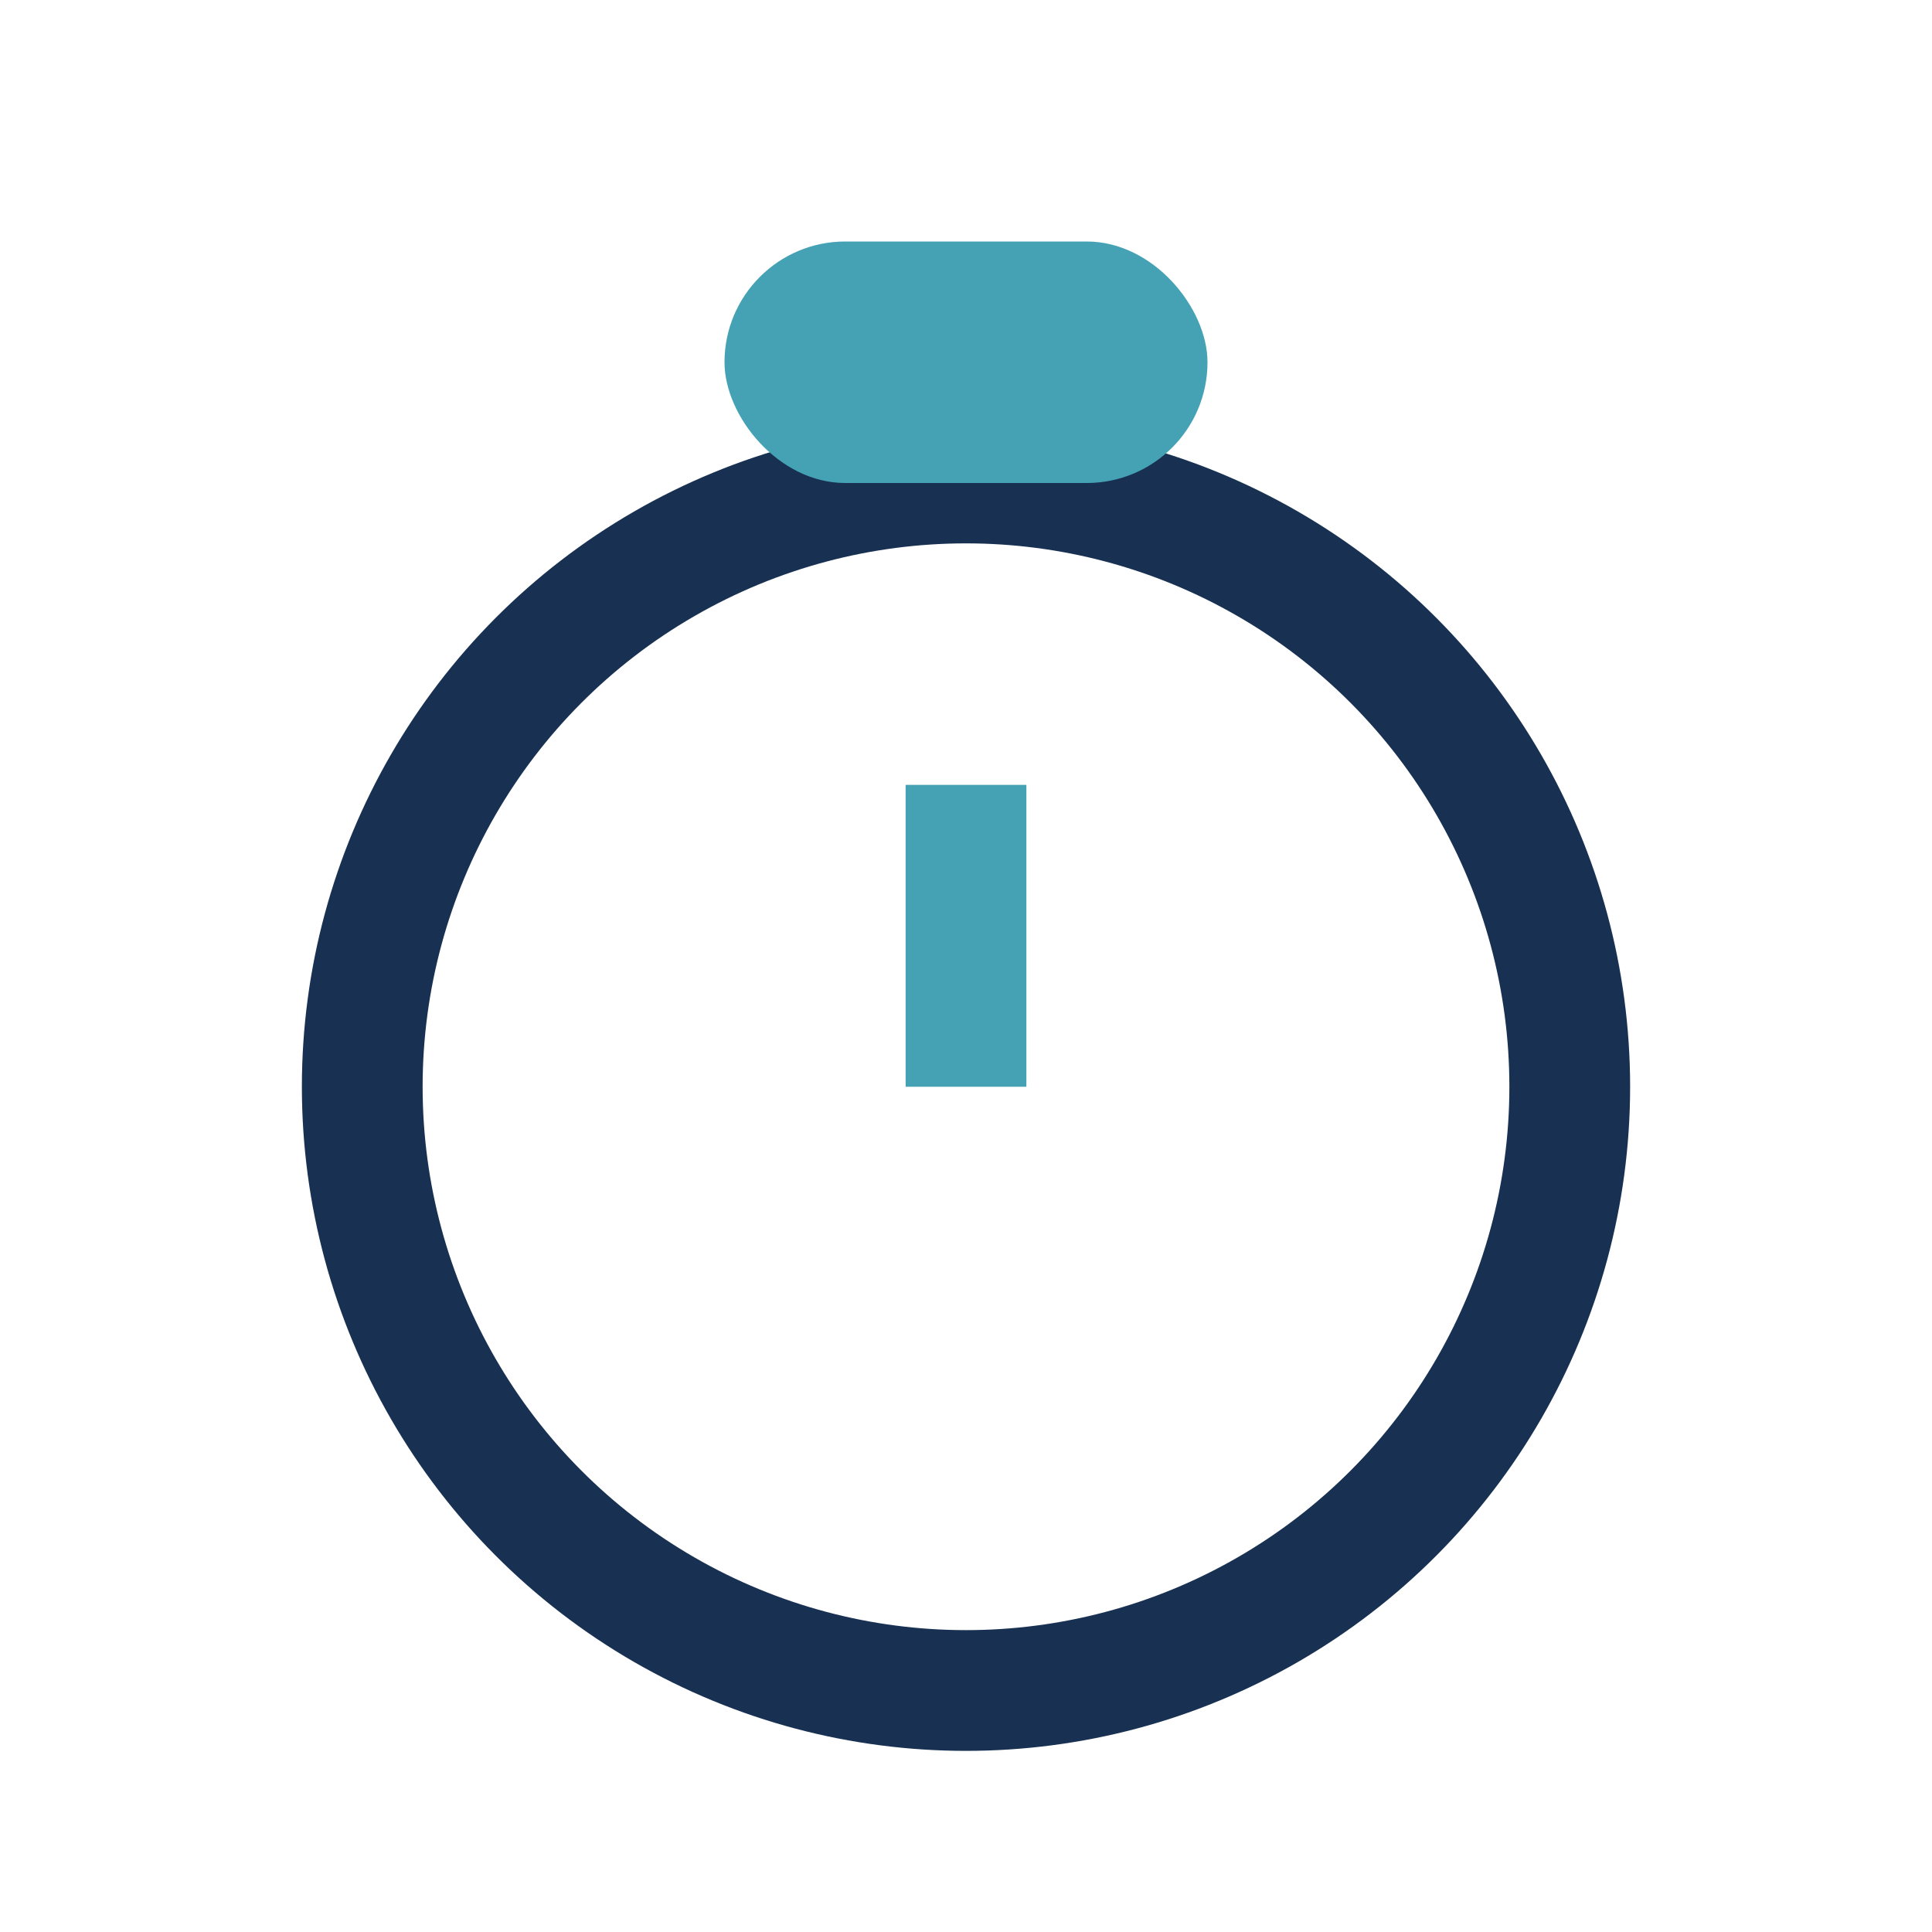
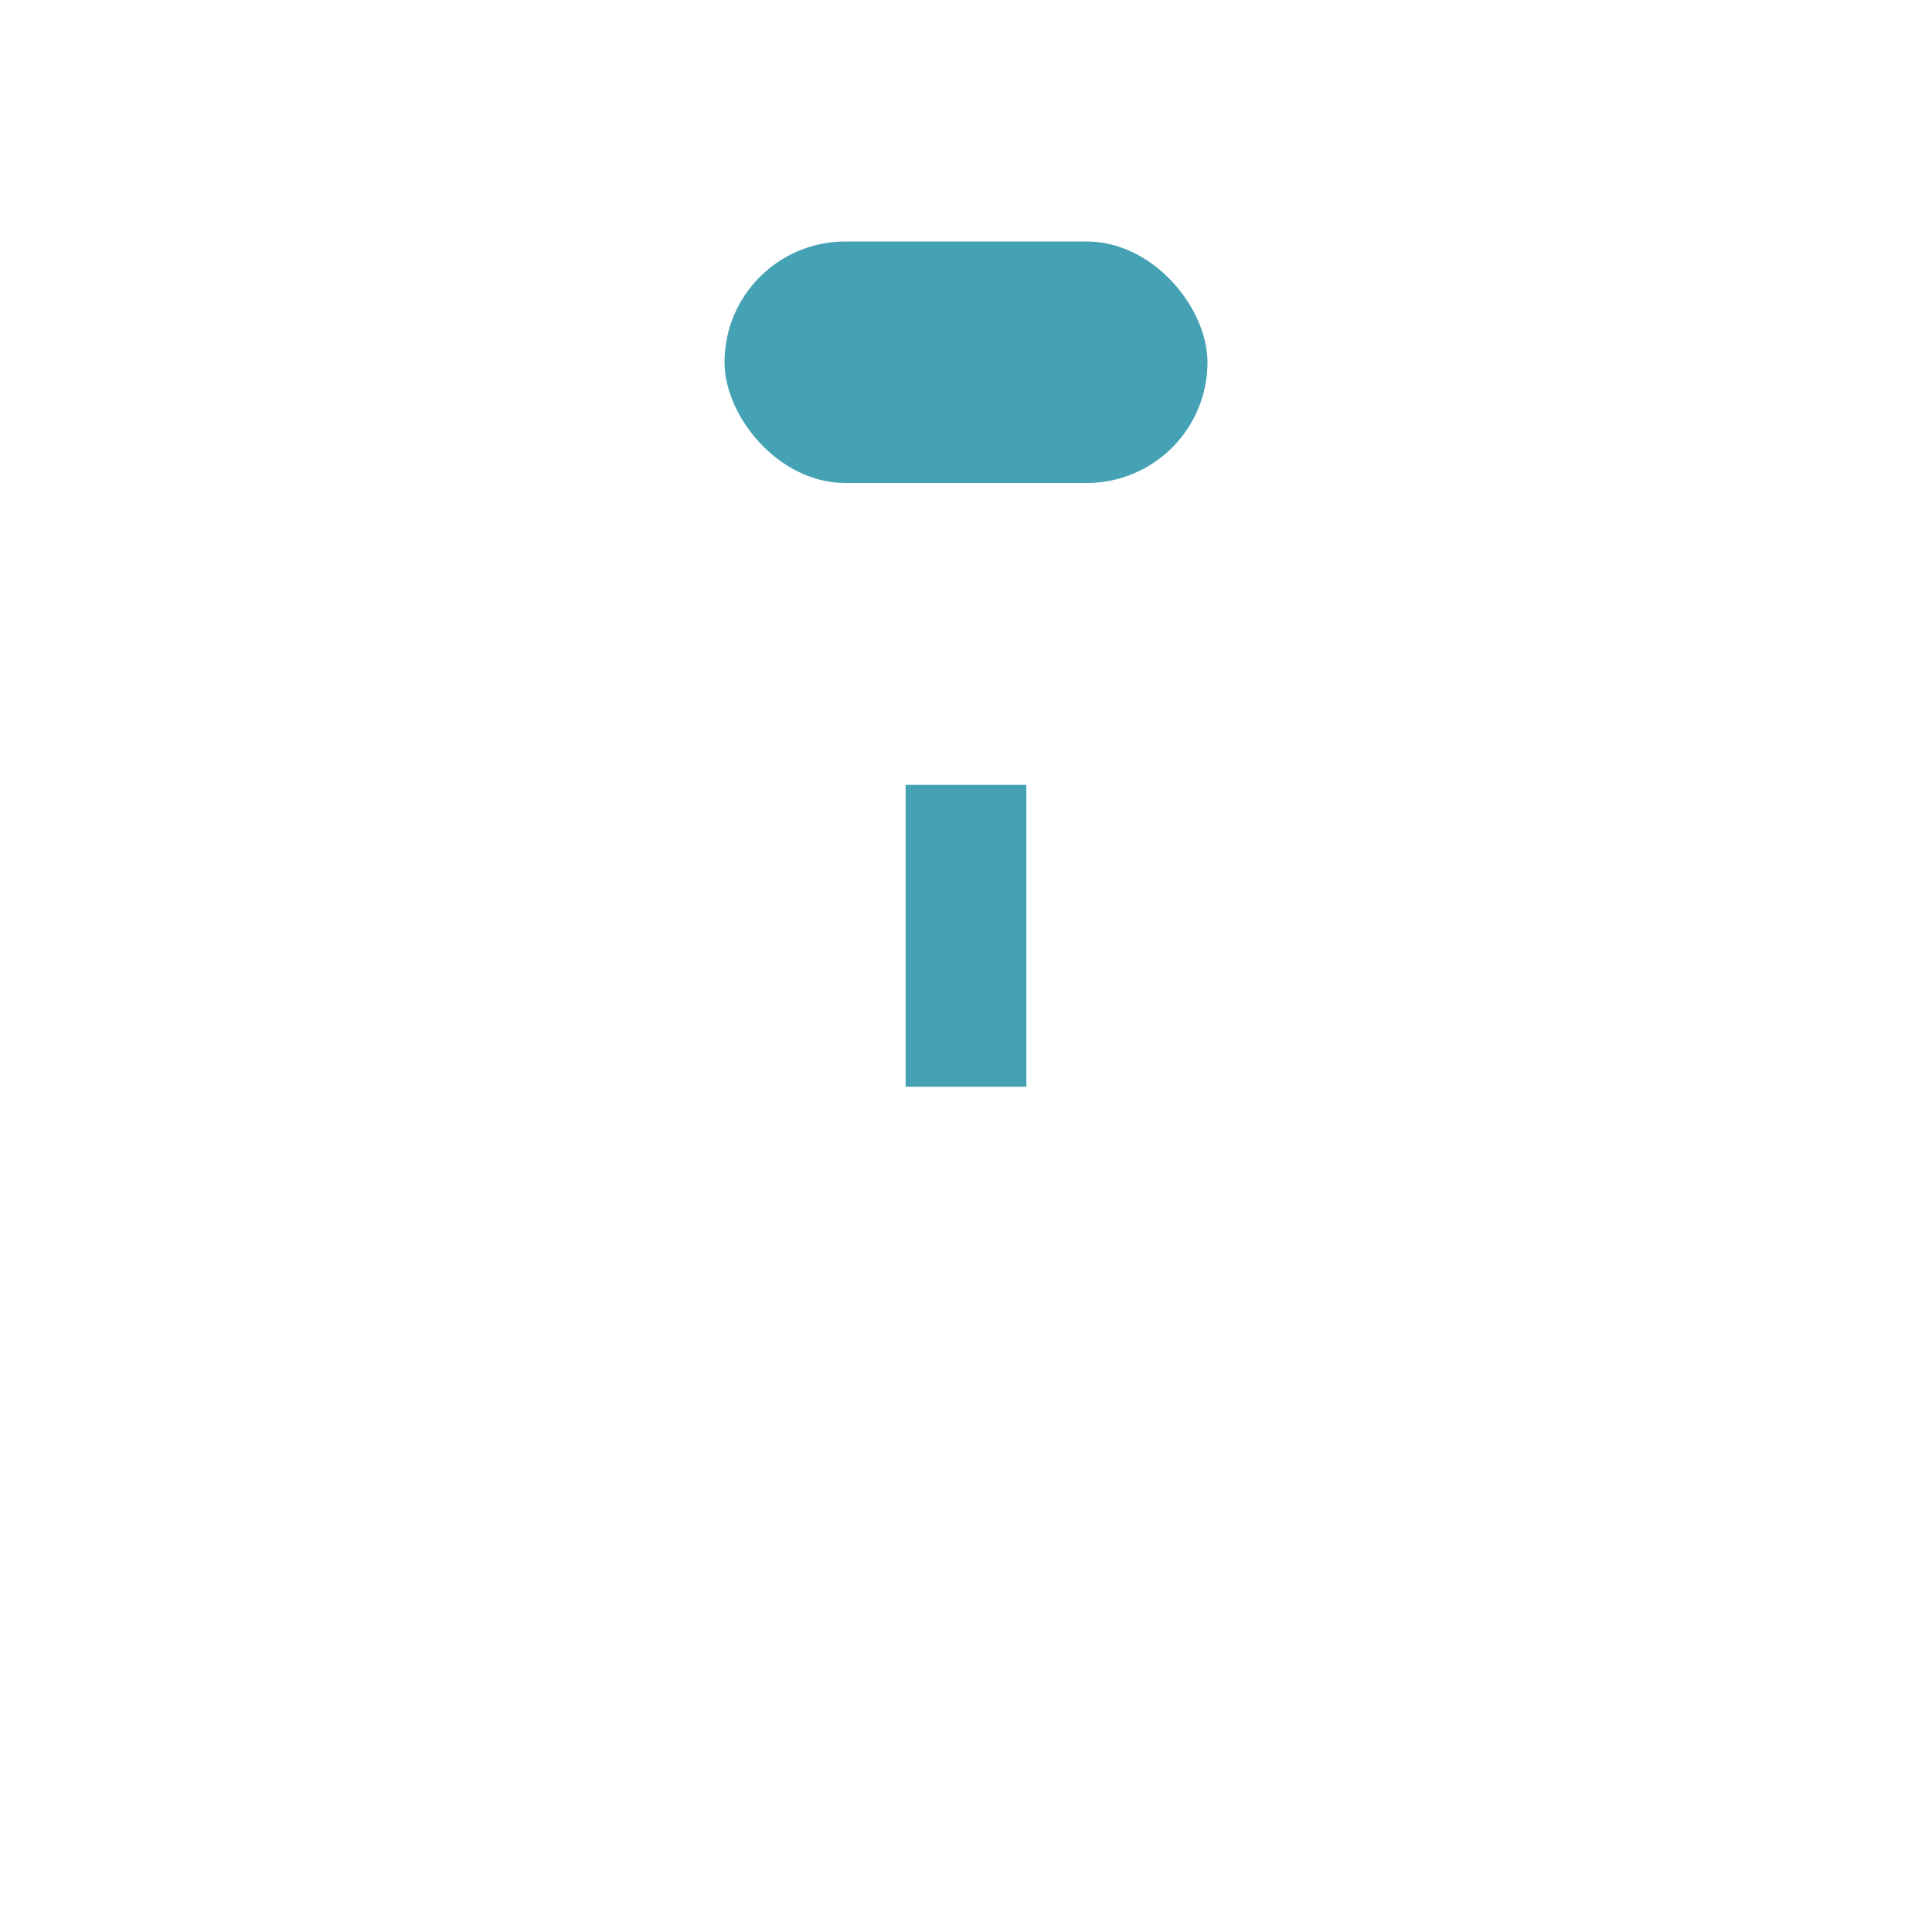
<svg xmlns="http://www.w3.org/2000/svg" width="32" height="32" viewBox="0 0 32 32">
-   <circle cx="16" cy="18" r="10" fill="none" stroke="#183152" stroke-width="2" />
  <rect x="12" y="4" width="8" height="4" rx="2" fill="#45A2B5" />
  <path d="M16 18v-5" stroke="#45A2B5" stroke-width="2" />
</svg>